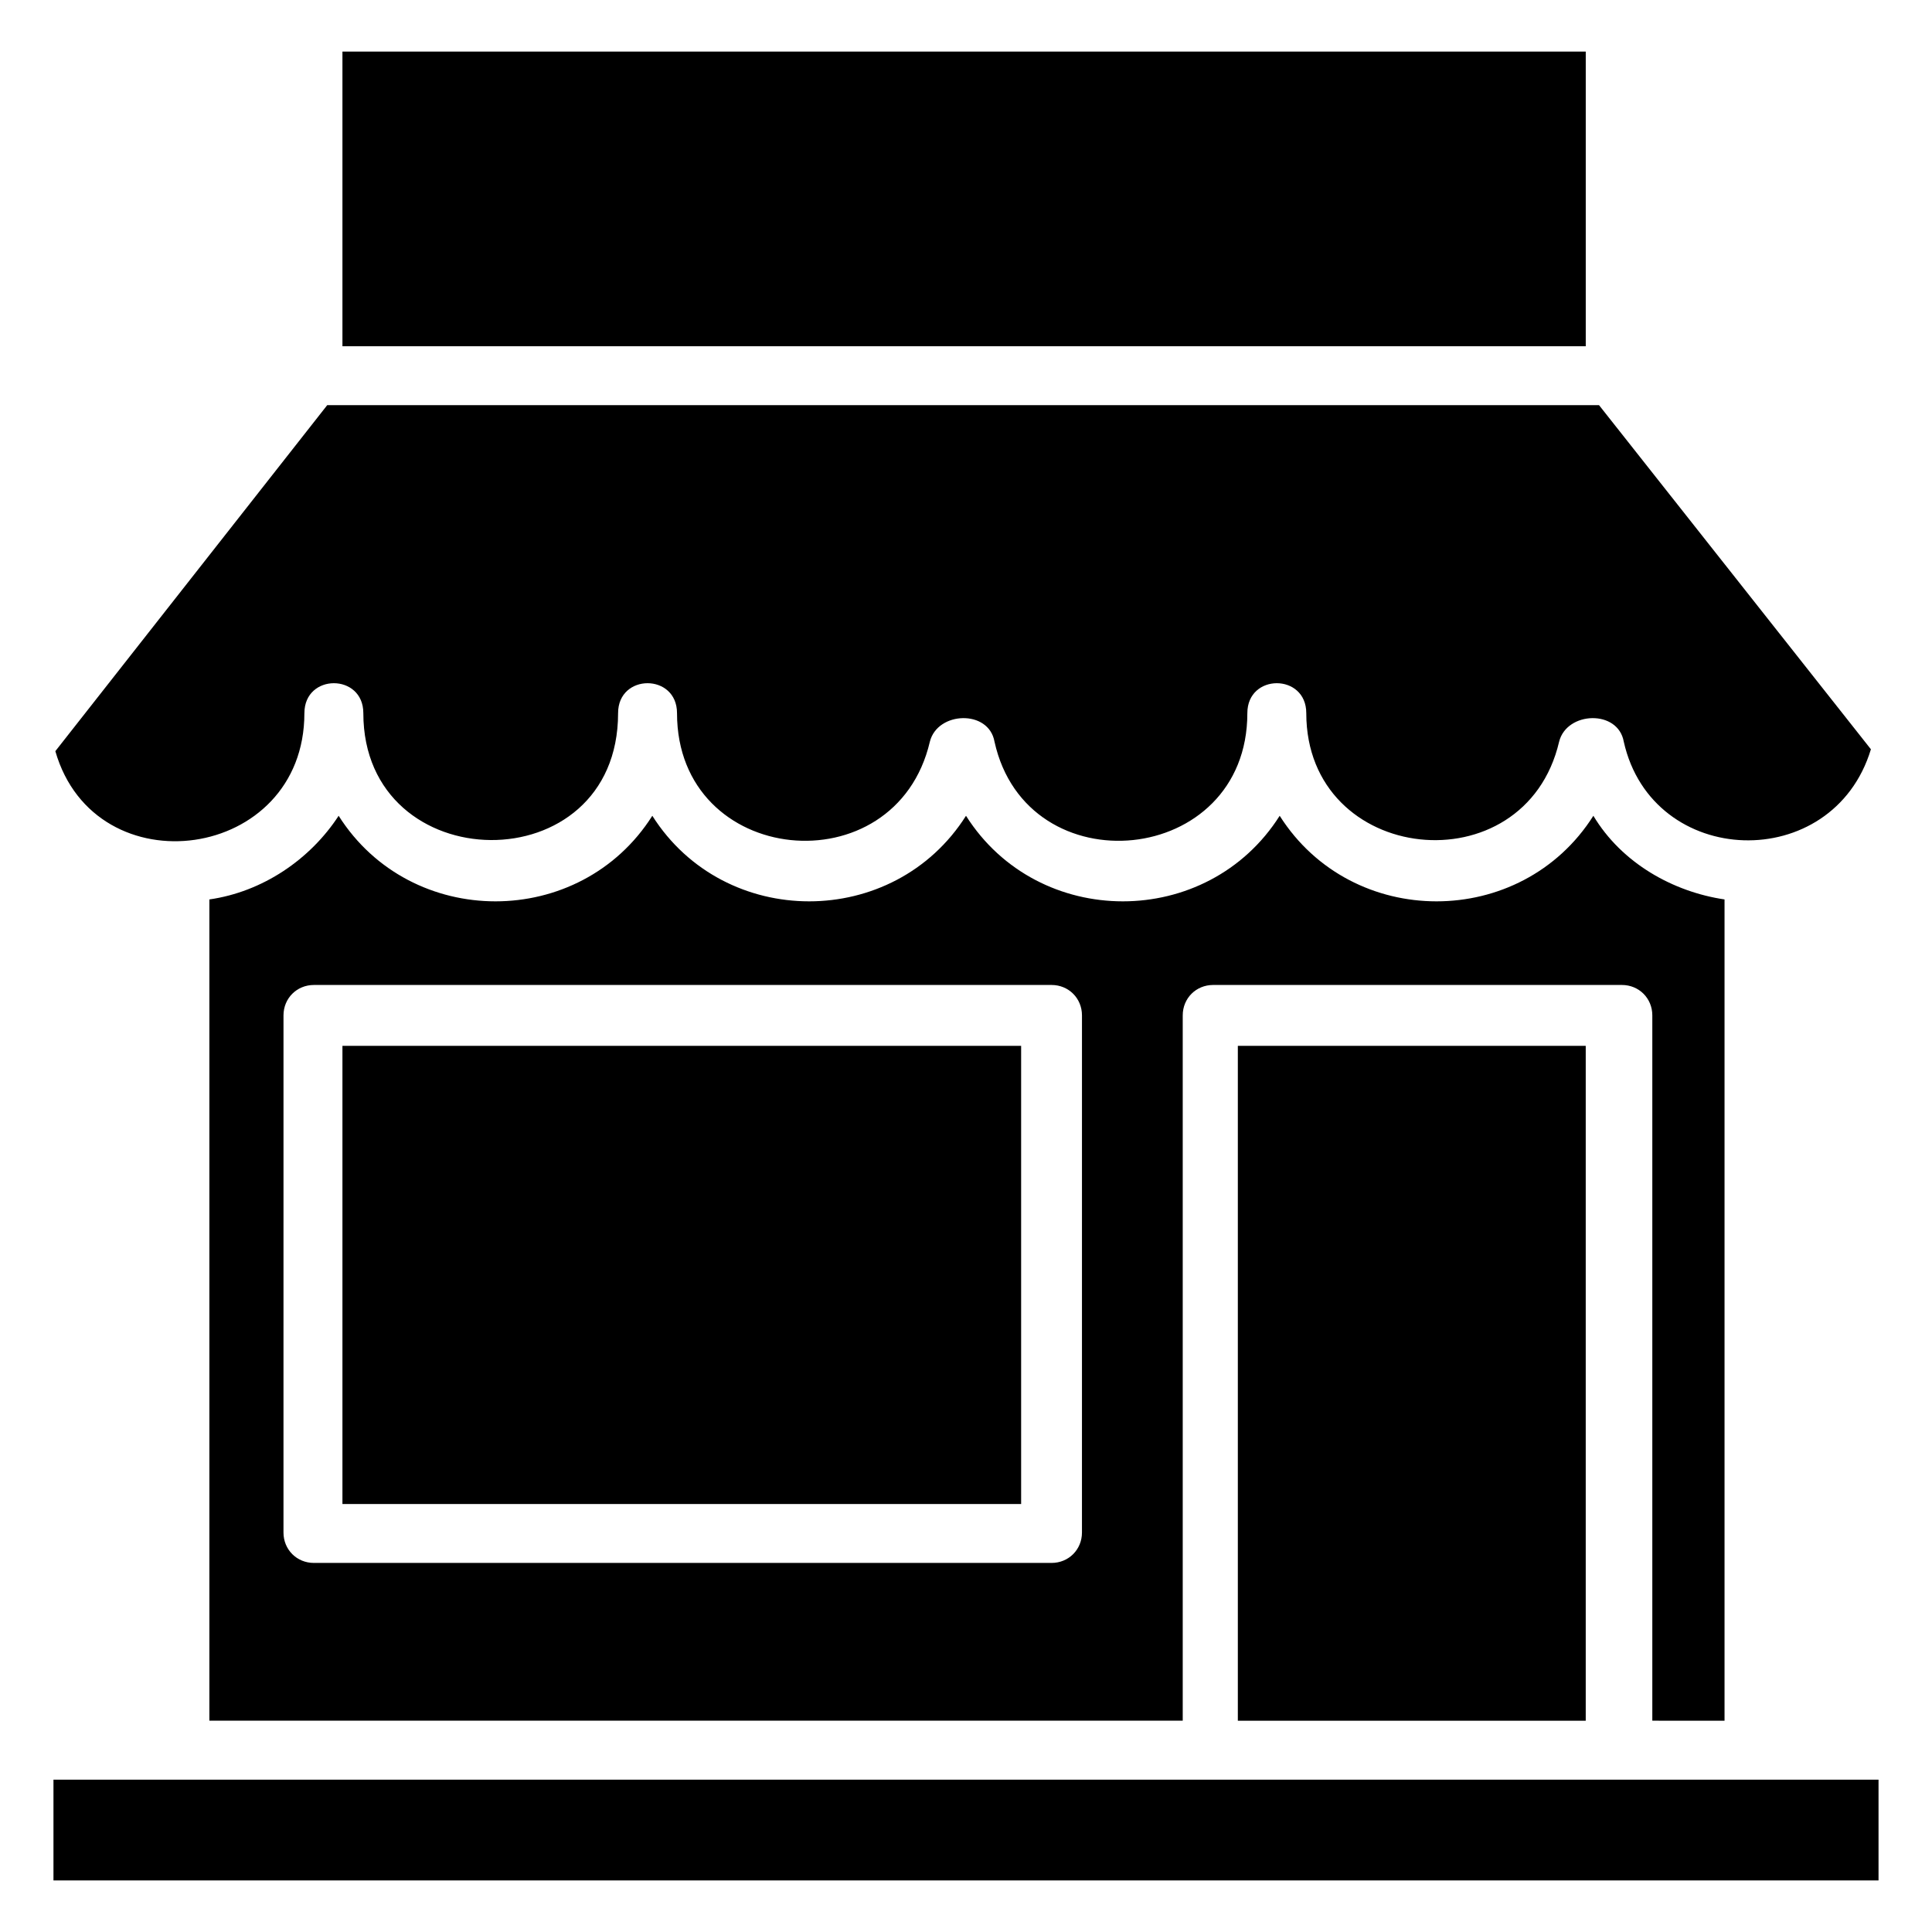
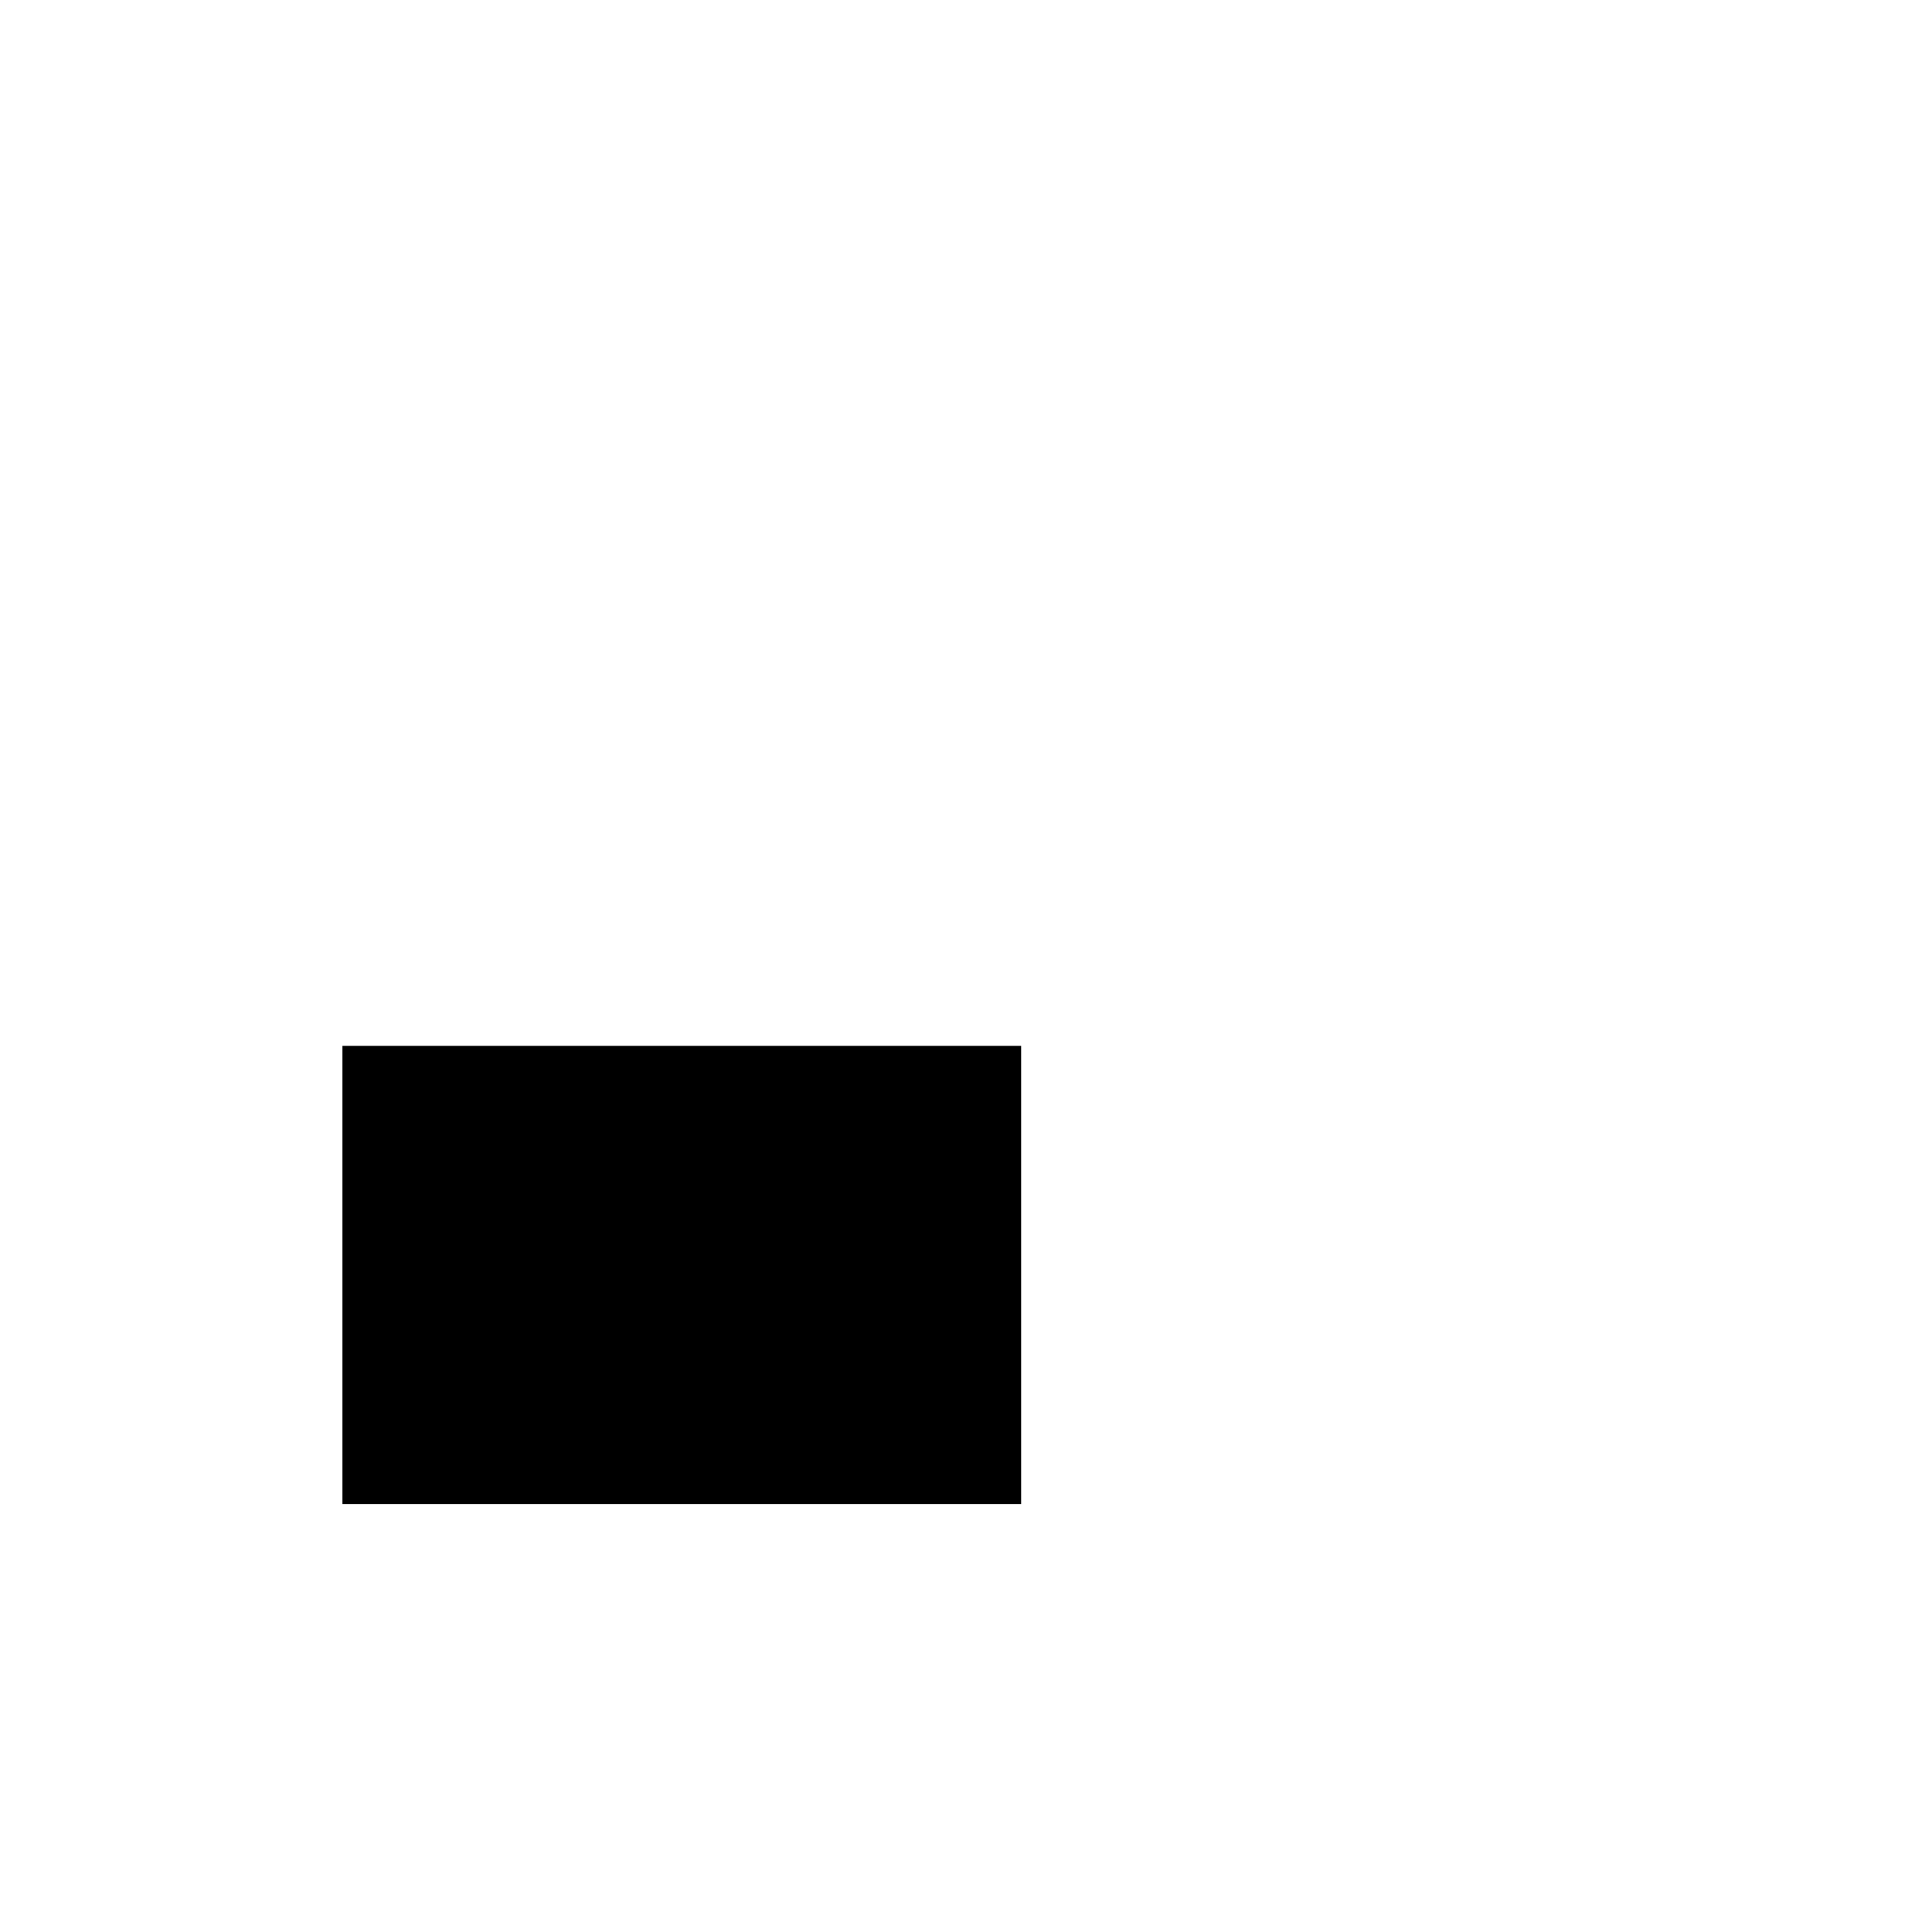
<svg xmlns="http://www.w3.org/2000/svg" fill="#000000" width="800px" height="800px" version="1.1" viewBox="144 144 512 512">
  <g>
-     <path d="m224.67 332.99c0-10.578 15.617-10.578 15.617 0 0 44.336 67.512 45.344 67.512 0 0-10.578 15.617-10.578 15.617 0 0 40.809 57.938 46.352 67.008 7.559 2.016-8.062 15.617-8.566 17.129 0 8.566 38.793 67.008 33.25 67.008-7.559 0-10.578 15.617-10.578 15.617 0 0 40.305 57.938 46.352 67.008 7.559 2.016-8.062 15.617-8.566 17.129 0 7.559 33.754 55.418 35.266 65.496 2.016l-72.047-91.191h-337.05l-72.047 91.691c10.582 36.781 66 29.223 66-10.074z" />
    <path d="m234.75 421.16h179.86v121.42h-179.86z" />
-     <path d="m234.75 157.67h329.49v78.09h-329.49z" />
-     <path d="m158.17 615.63v26.703h483.66v-26.703h-483.66z" />
-     <path d="m472.04 421.16h92.195v178.85h-92.195z" />
-     <path d="m601.02 600.01v-217.65c-13.602-2.016-27.207-9.574-34.762-22.168-19.145 30.23-63.984 30.23-83.129 0-19.145 30.23-63.984 30.23-83.129 0-19.145 30.23-63.984 30.23-83.129 0-19.145 30.23-63.984 30.23-83.129 0-7.559 11.586-20.152 20.152-34.258 22.168v217.64h257.95v-186.91c0-4.535 3.527-8.062 8.062-8.062h108.32c4.535 0 8.062 3.527 8.062 8.062v186.91zm-170.29-49.879c0 4.535-3.527 8.062-8.062 8.062h-195.48c-4.535 0-8.062-3.527-8.062-8.062l0.004-137.04c0-4.535 3.527-8.062 8.062-8.062h195.48c4.535 0 8.062 3.527 8.062 8.062z" />
  </g>
</svg>